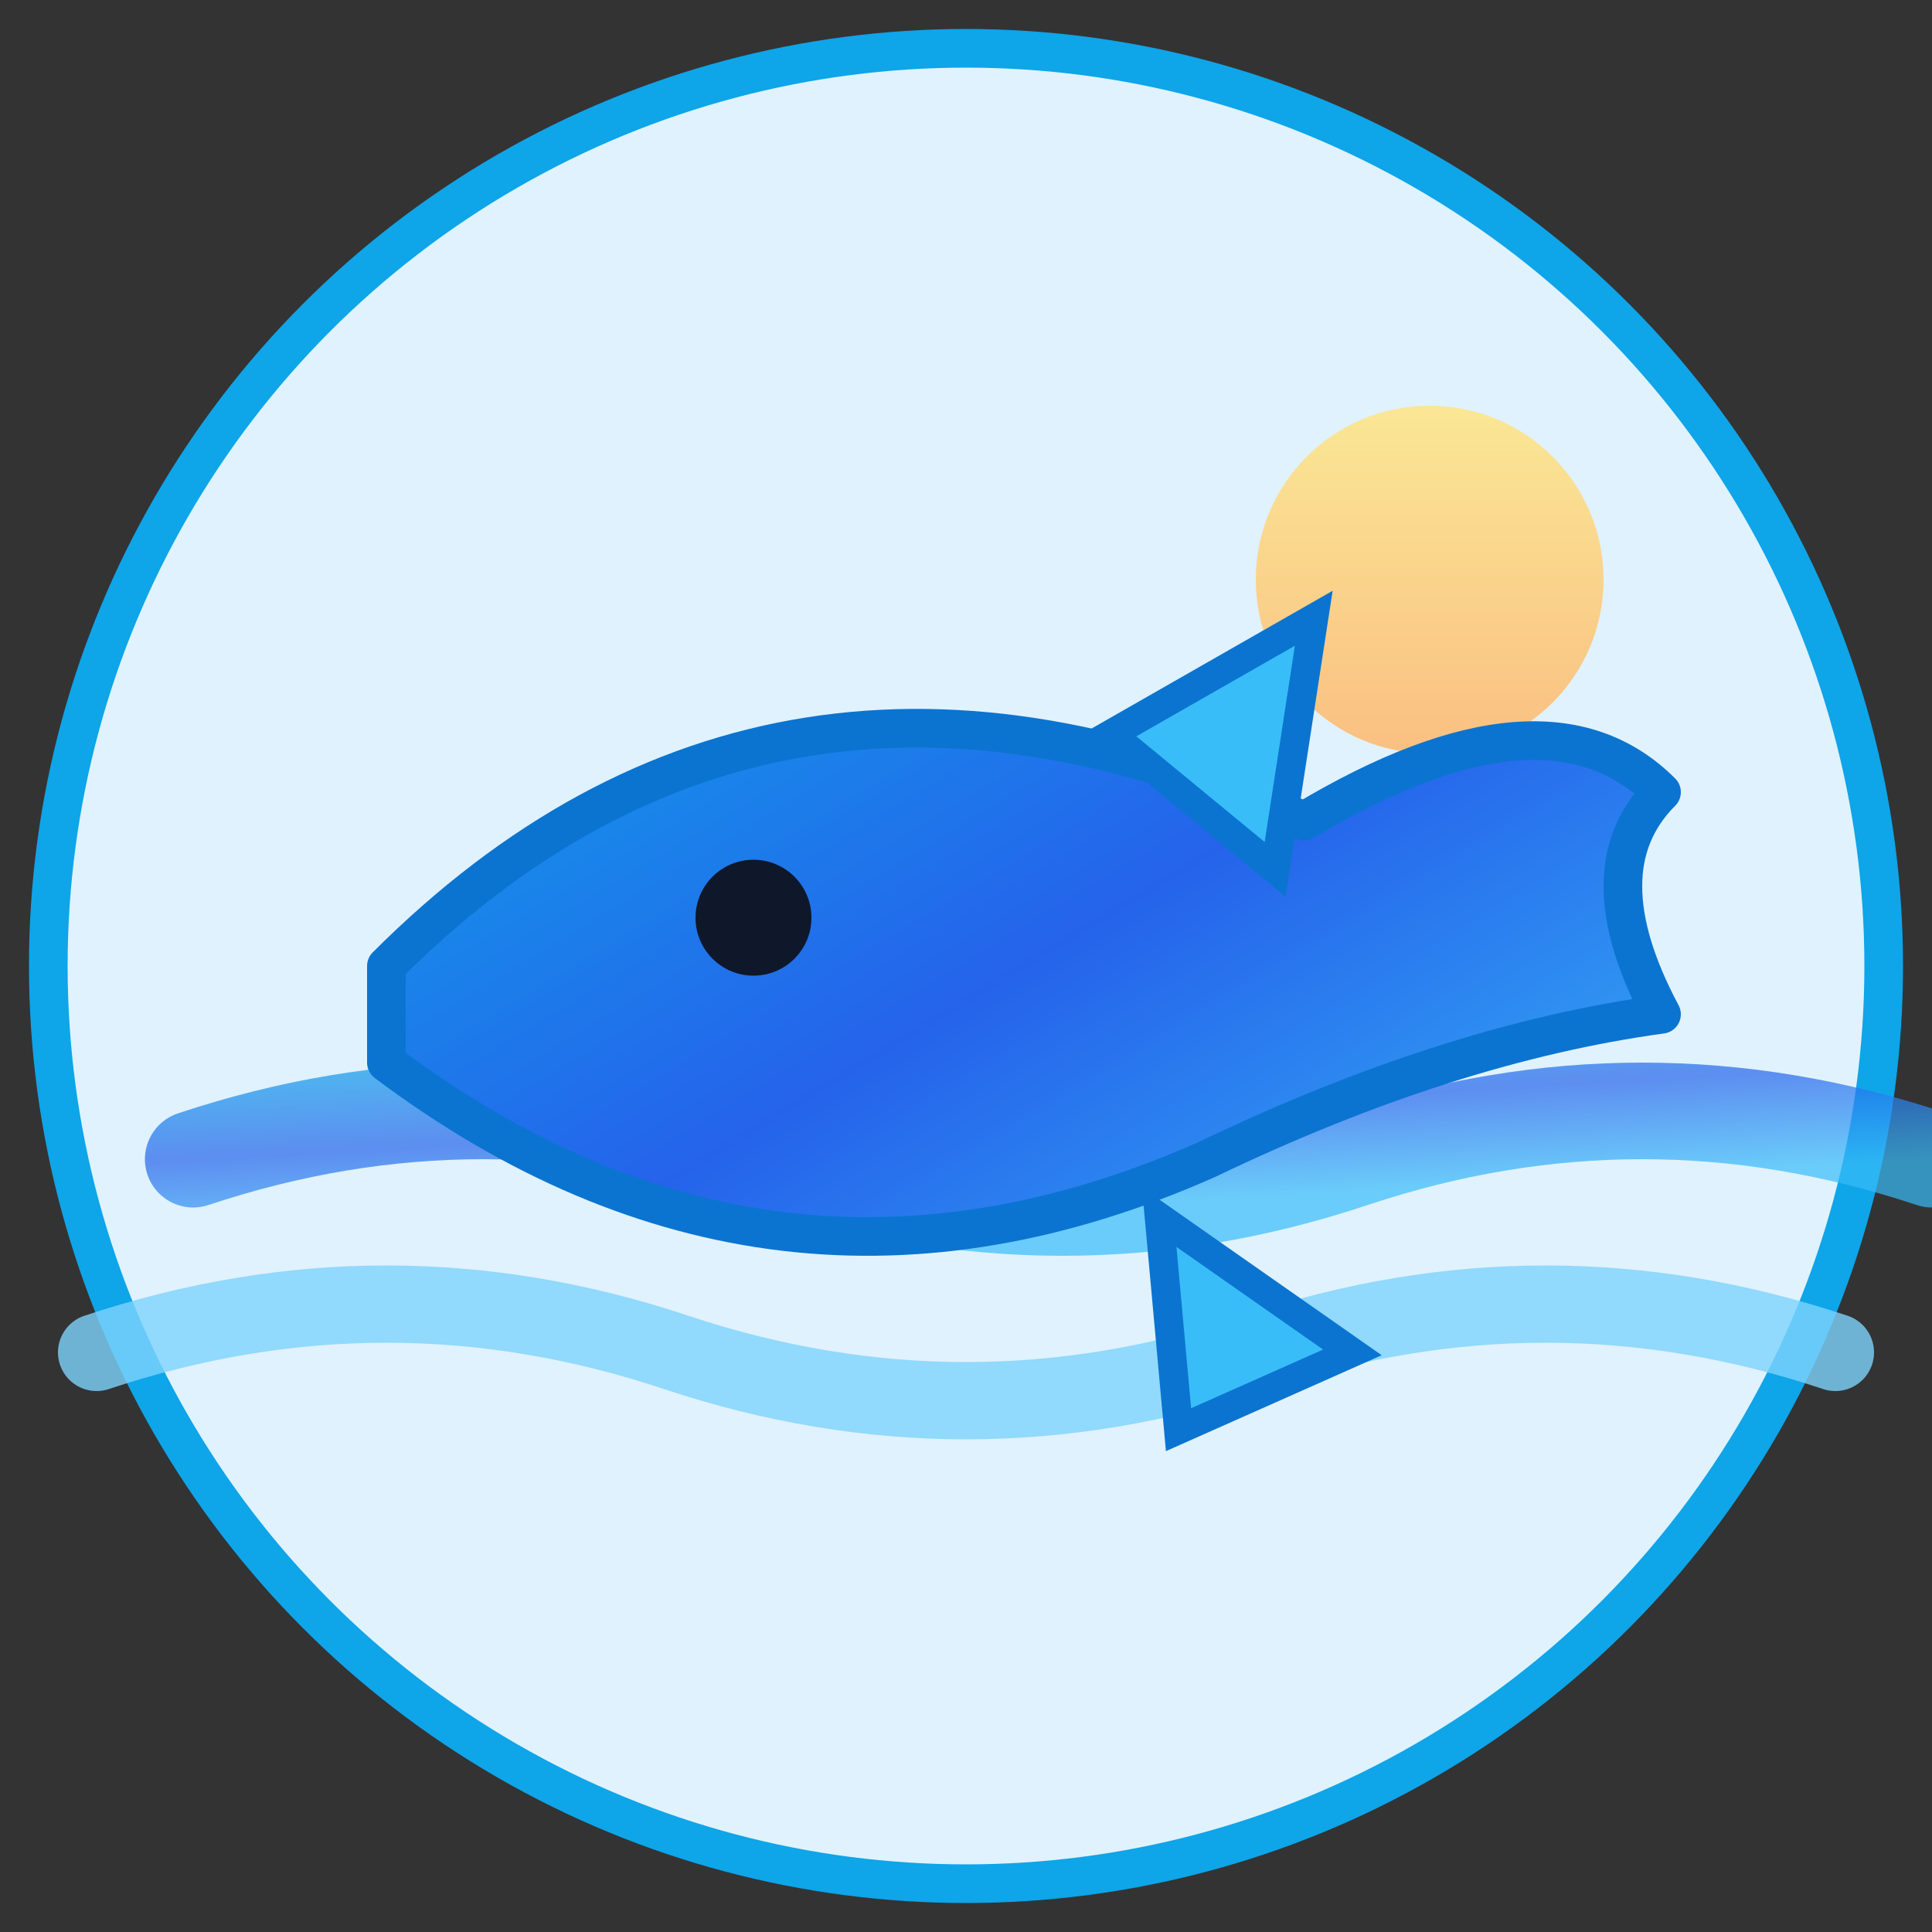
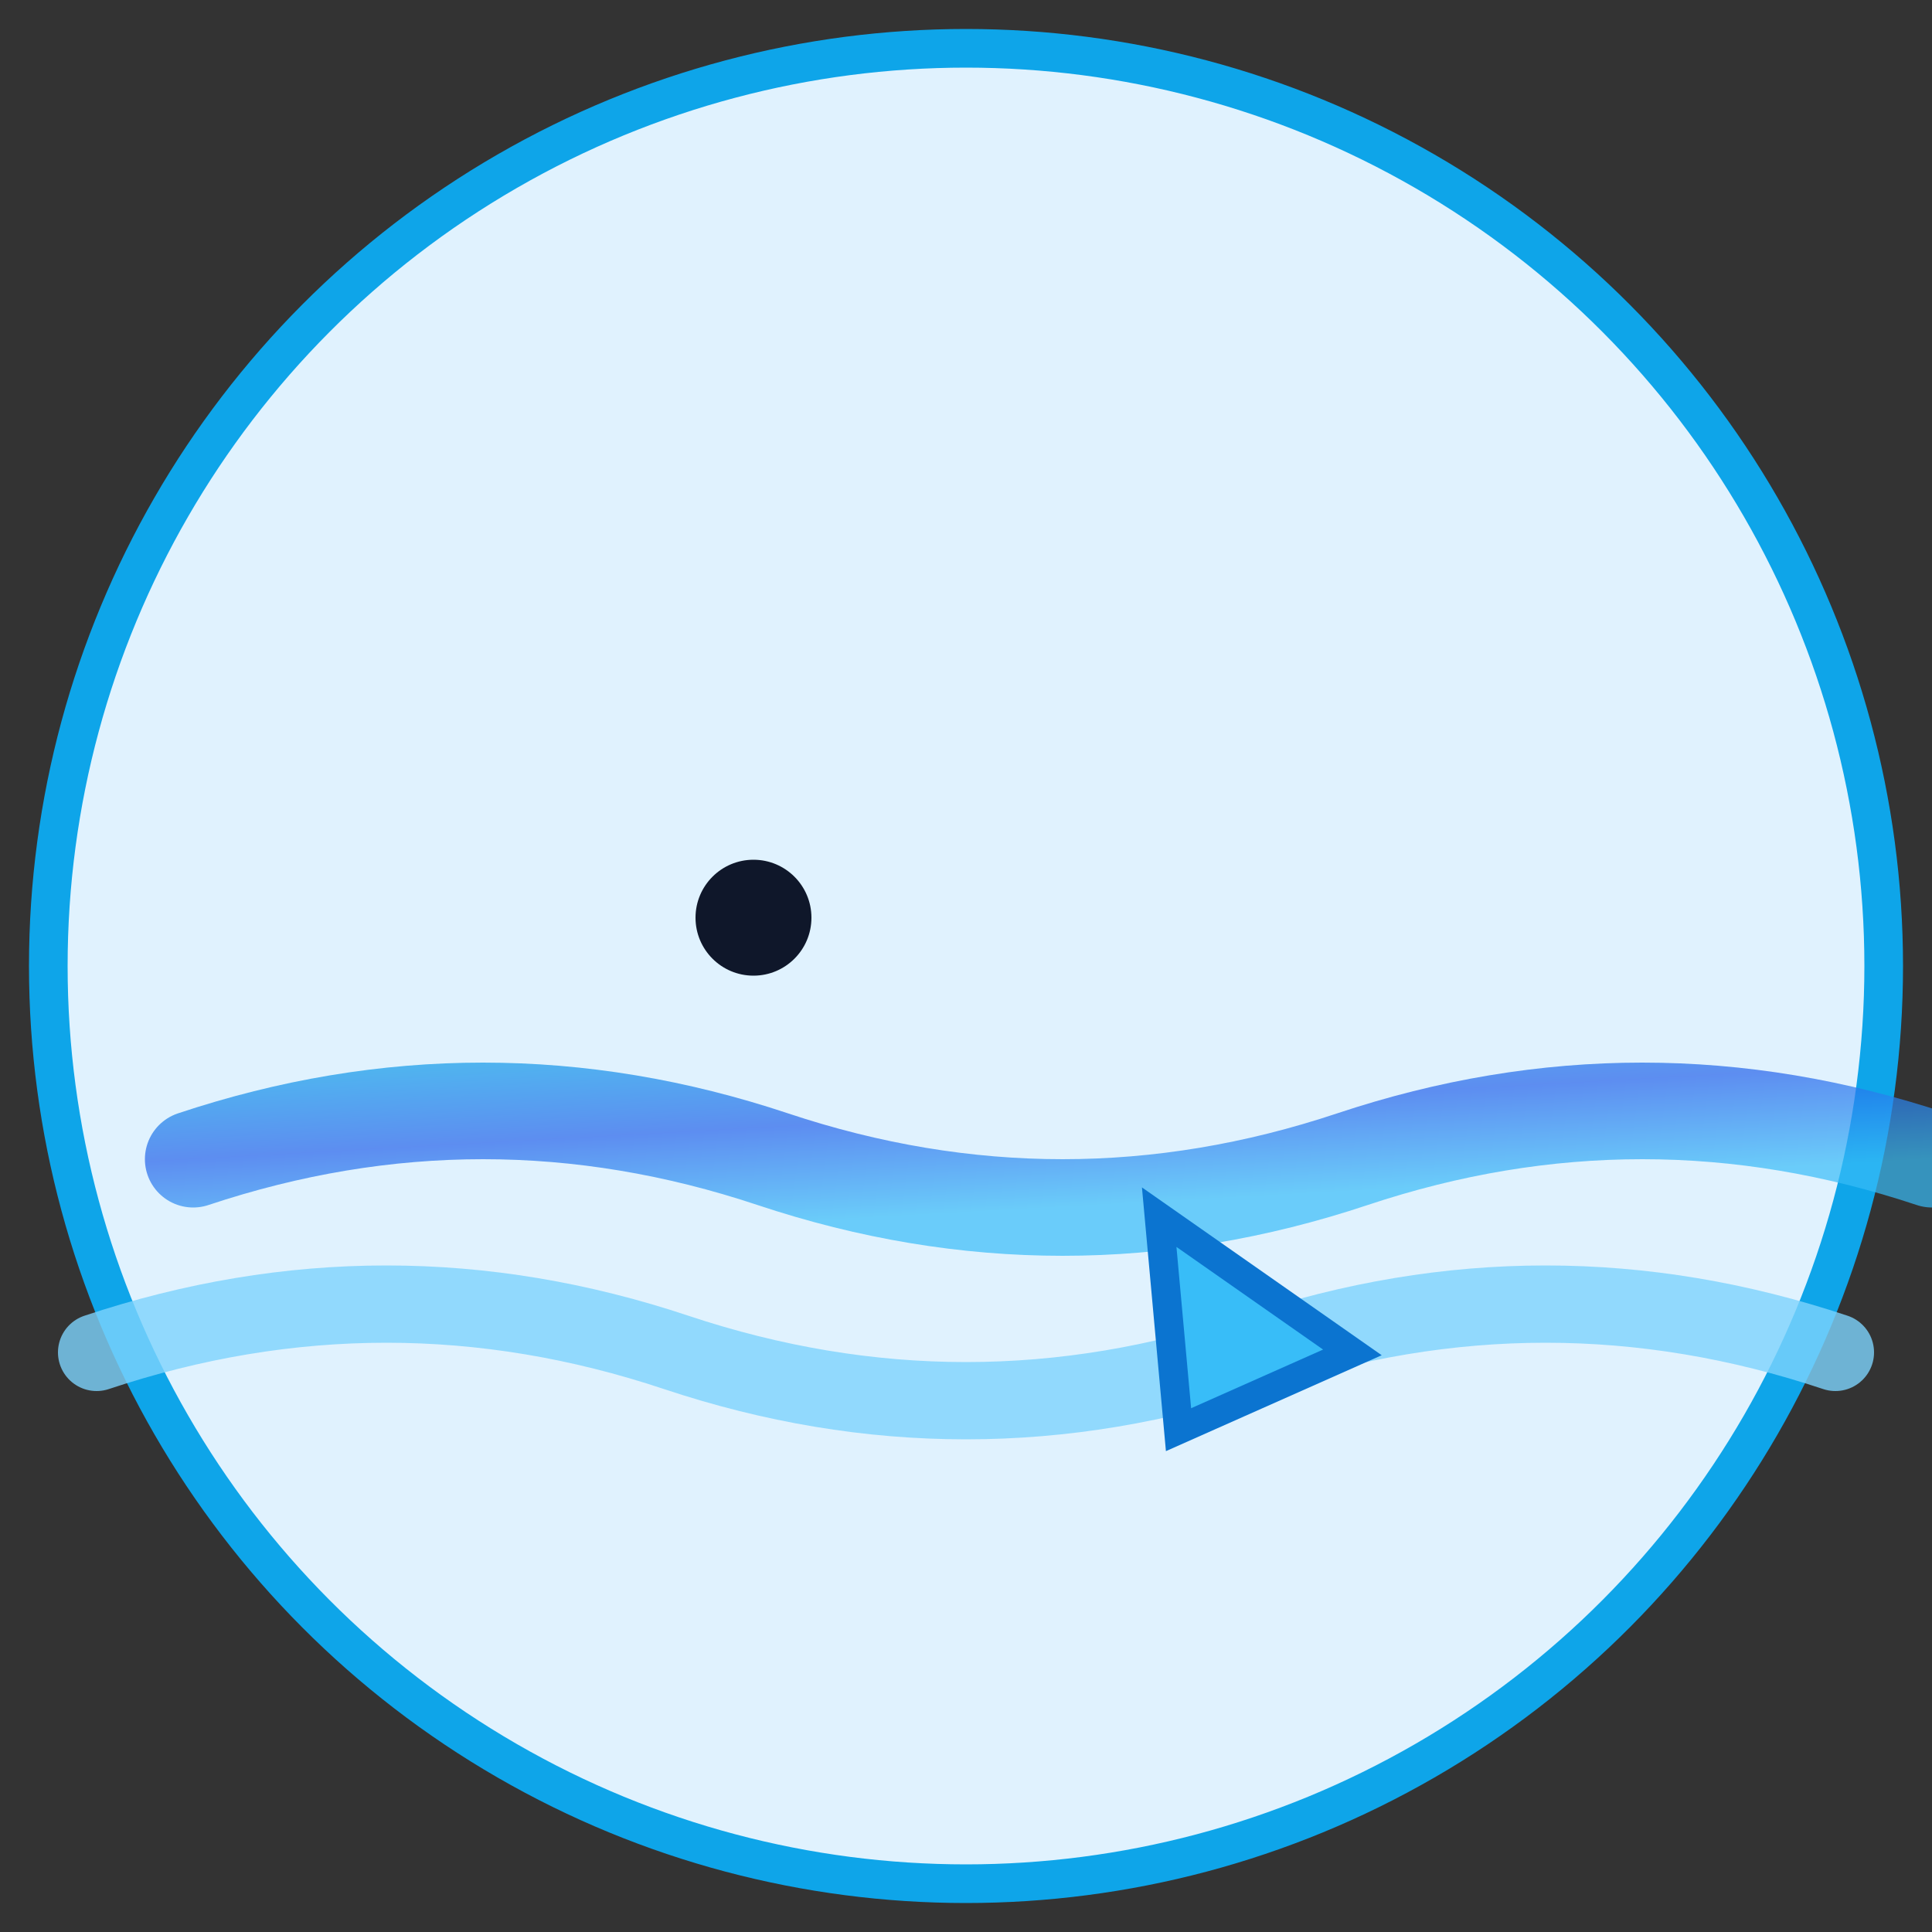
<svg xmlns="http://www.w3.org/2000/svg" viewBox="0 0 200 200">
  <rect x="0" y="0" width="200" height="200" fill="#333333" stroke="none" />
  <defs>
    <linearGradient id="sea" x1="0%" y1="0%" x2="100%" y2="100%">
      <stop offset="0%" stop-color="#0EA5E9" />
      <stop offset="50%" stop-color="#2563EB" />
      <stop offset="100%" stop-color="#38BDF8" />
    </linearGradient>
    <linearGradient id="sun" x1="0%" y1="0%" x2="0%" y2="100%">
      <stop offset="0%" stop-color="#FDE68A" />
      <stop offset="100%" stop-color="#FDBA74" />
    </linearGradient>
  </defs>
  <circle cx="100" cy="100" r="95" fill="#E0F2FE" stroke="#0EA5E9" stroke-width="4" />
-   <circle cx="148" cy="60" r="18" fill="url(#sun)" opacity="0.9" />
  <path d="M20 120 Q50 110 80 120 T140 120 T200 120" fill="none" stroke="url(#sea)" stroke-width="10" stroke-linecap="round" opacity="0.7" />
  <path d="M10 140 Q40 130 70 140 T130 140 T190 140" fill="none" stroke="#7DD3FC" stroke-width="8" stroke-linecap="round" opacity="0.8" />
-   <path d="M40 100 Q80 60 135 85 Q160 70 172 82 Q164 90 172 105 Q150 108 125 120 Q80 140 40 110 Z" fill="url(#sea)" stroke="#0B74D0" stroke-width="4" stroke-linejoin="round" />
  <circle cx="78" cy="95" r="6" fill="#0F172A" />
-   <path d="M115 76 L136 64 L132 90 Z" fill="#38BDF8" stroke="#0B74D0" stroke-width="3" />
  <path d="M120 126 L140 140 L122 148 Z" fill="#38BDF8" stroke="#0B74D0" stroke-width="3" />
</svg>